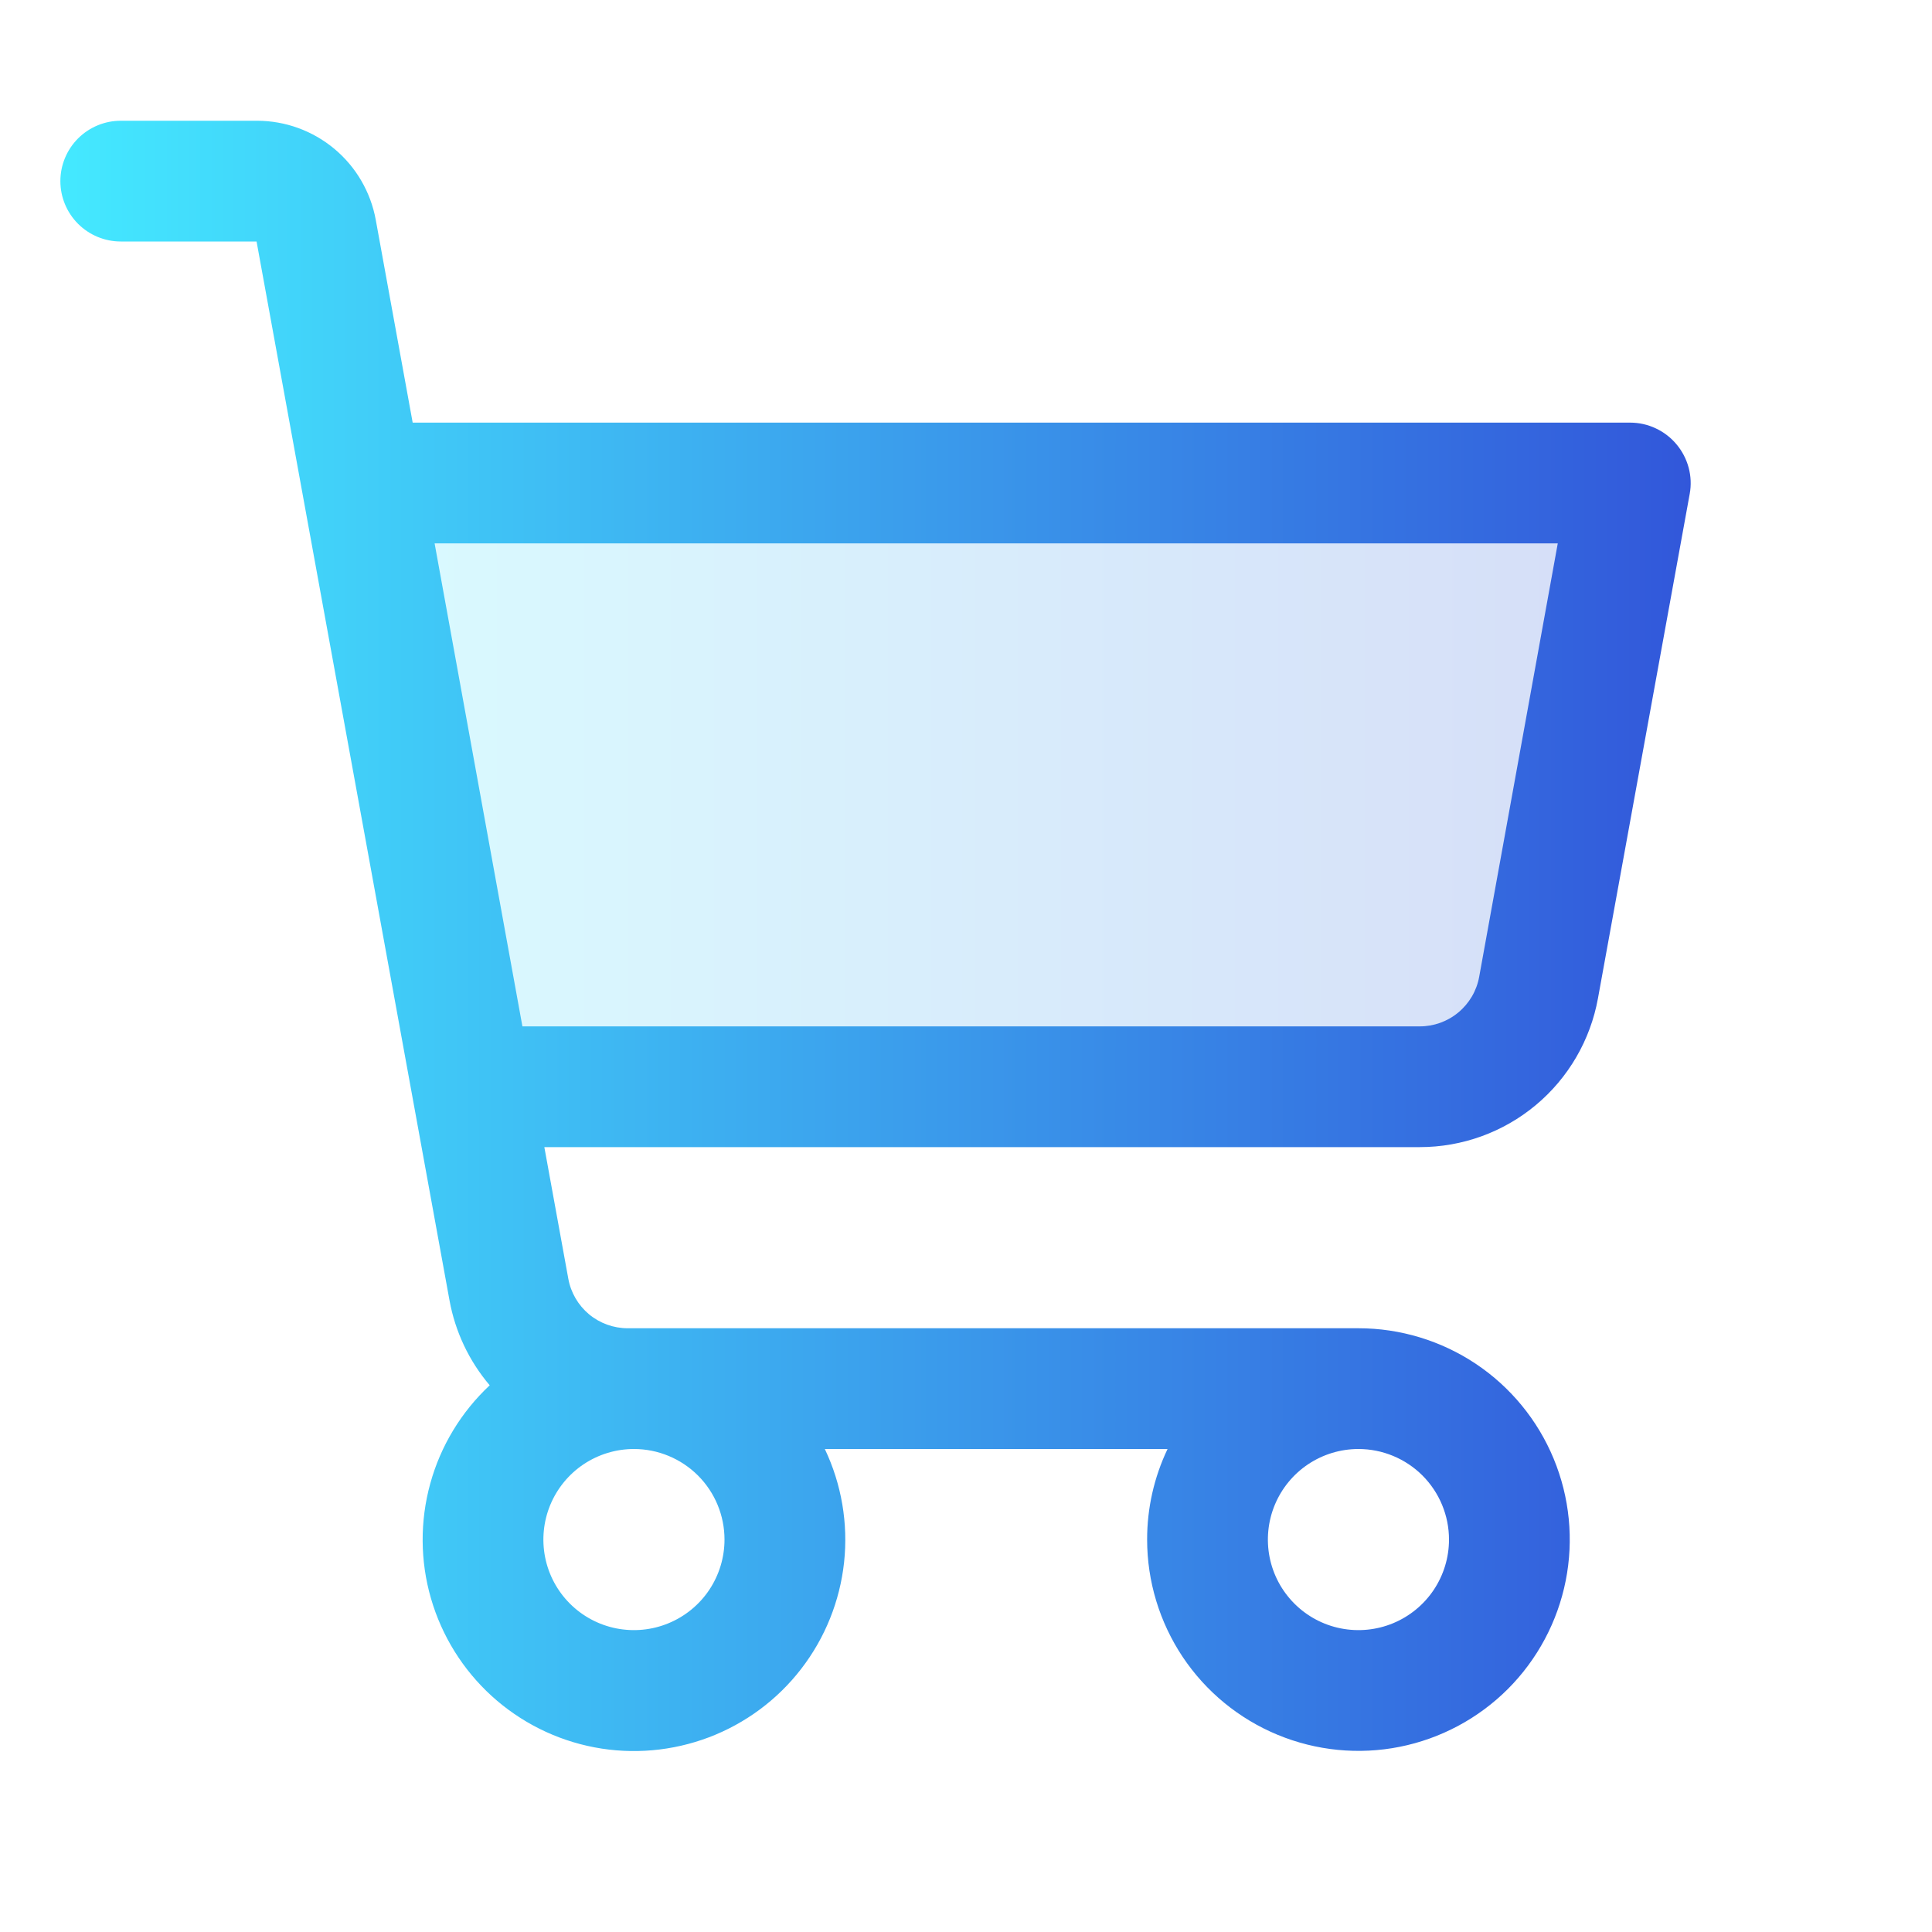
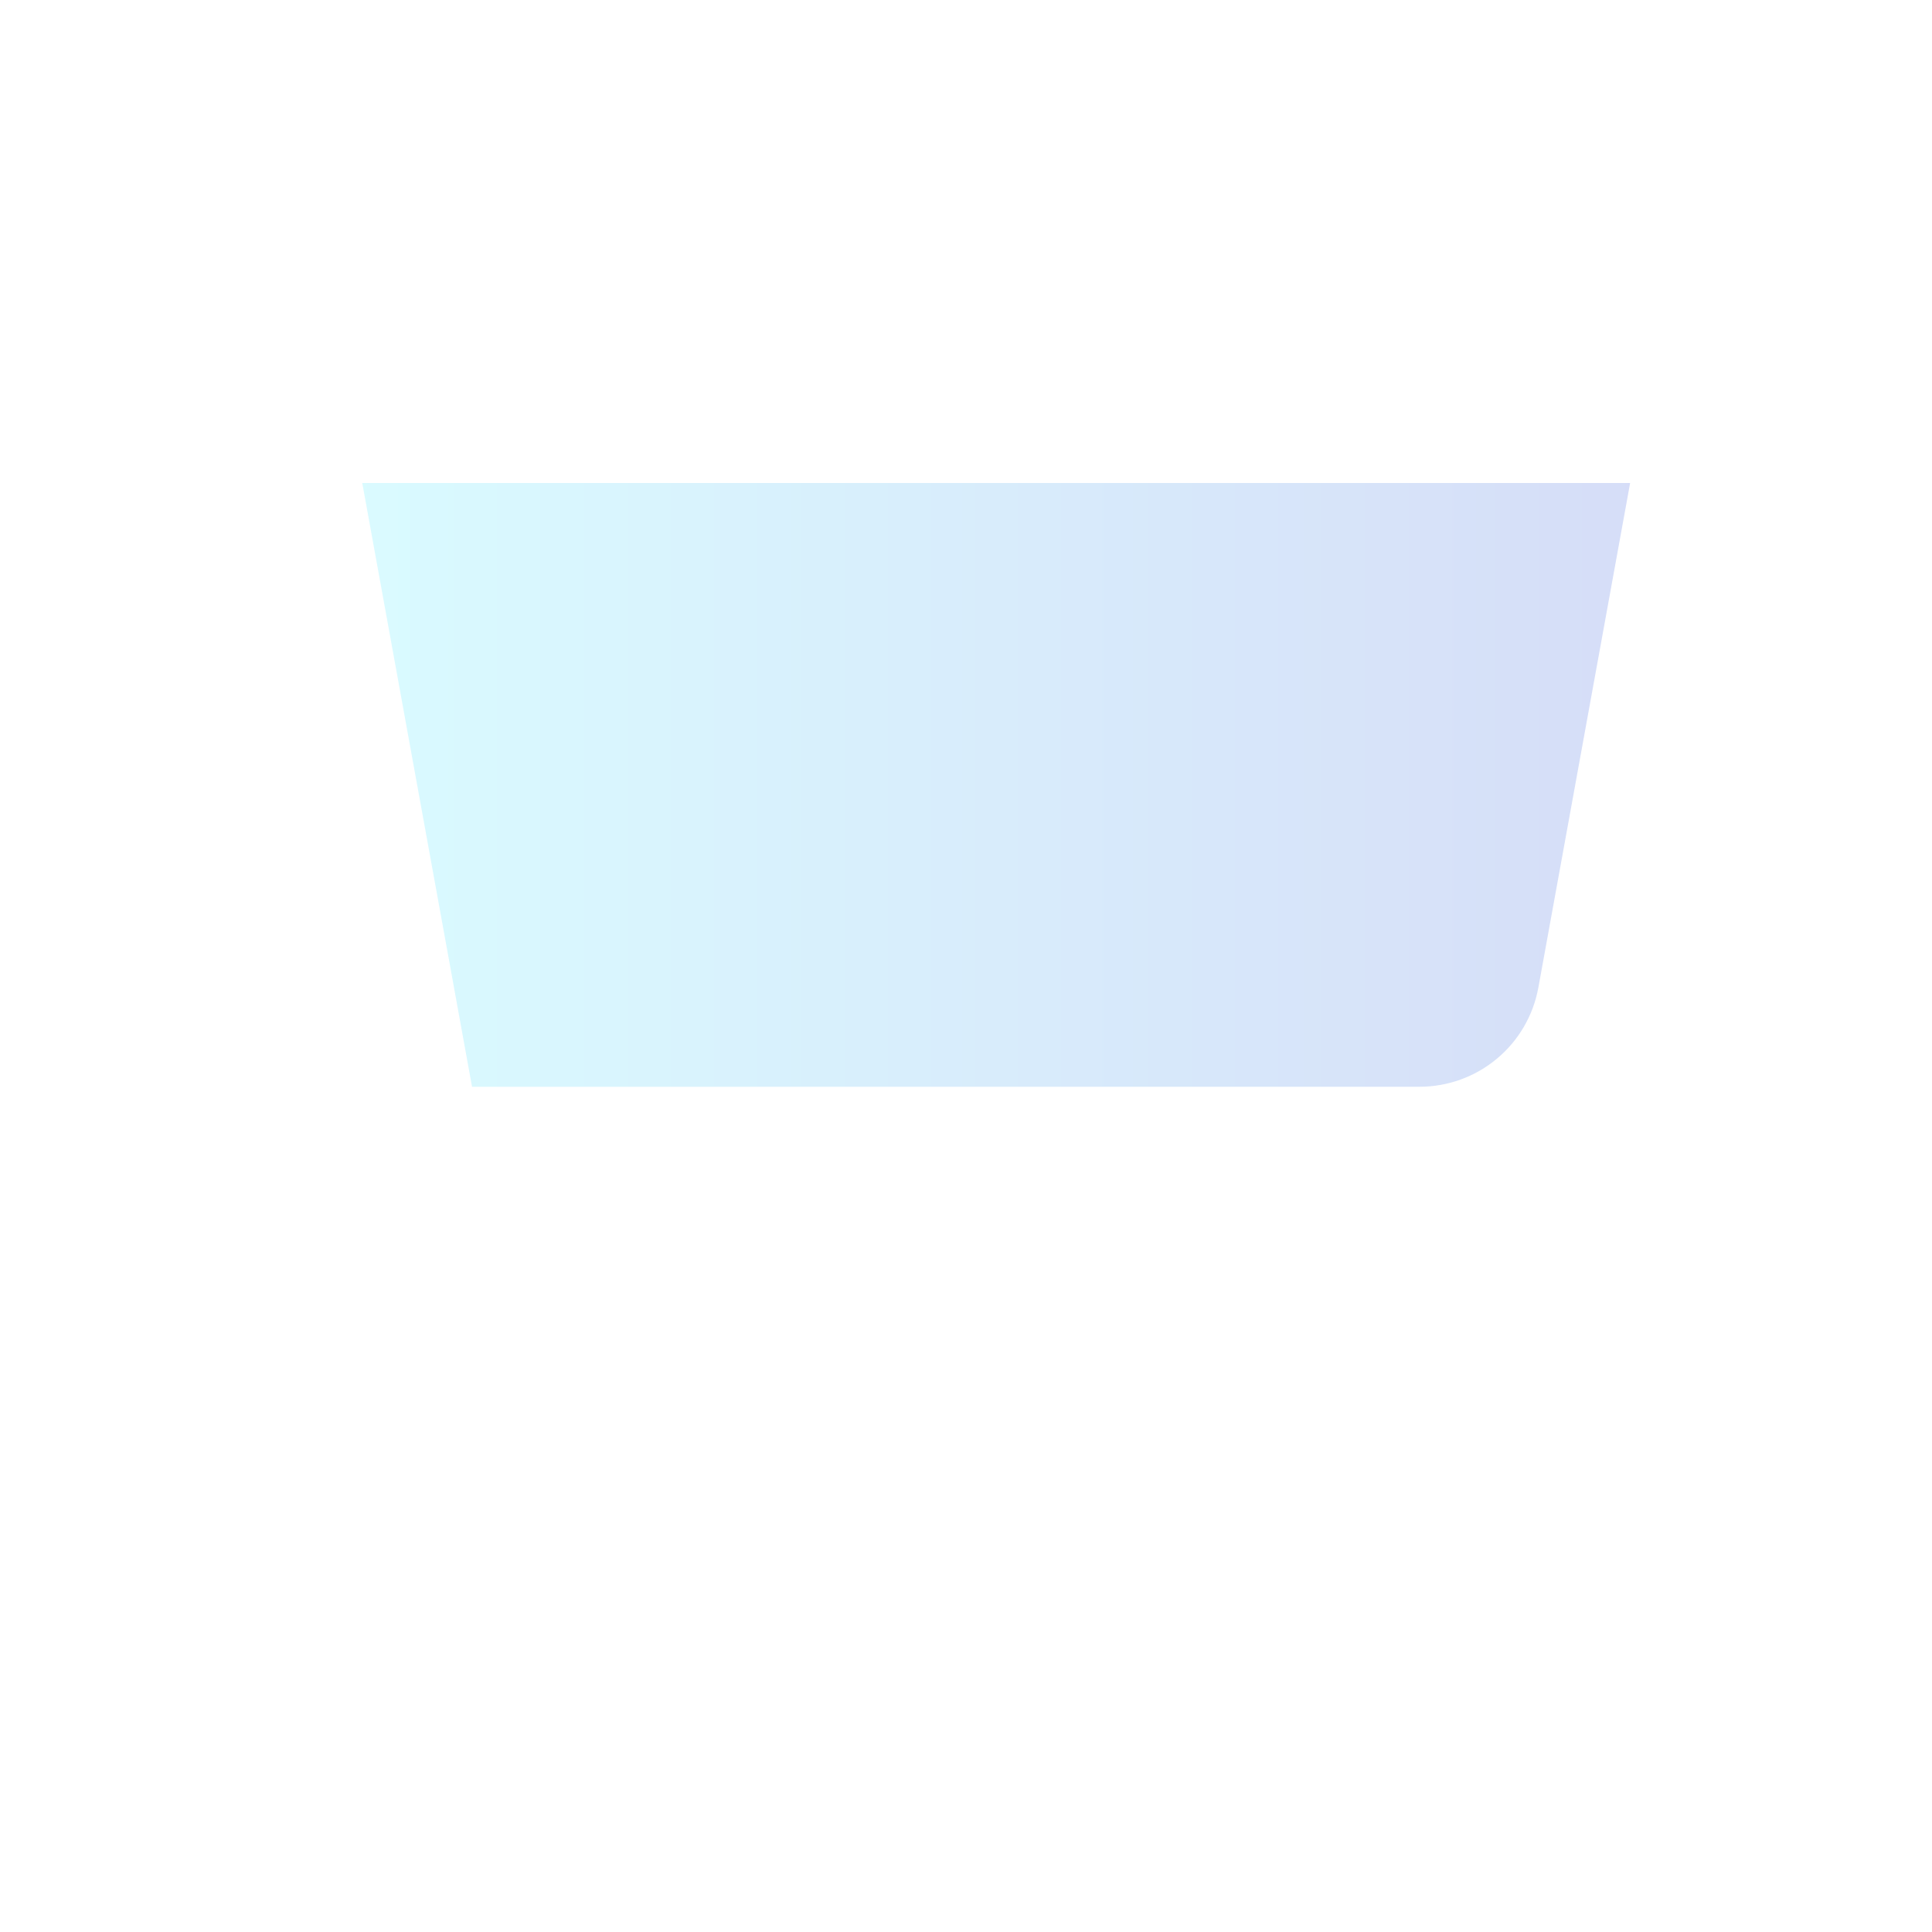
<svg xmlns="http://www.w3.org/2000/svg" width="40" height="40" viewBox="0 0 40 40" fill="none">
  <path opacity="0.2" d="M33.75 10L31.85 20.447C31.745 21.023 31.442 21.544 30.992 21.919C30.543 22.294 29.976 22.5 29.391 22.5H9.773L7.5 10H33.75Z" fill="url(#paint0_linear_63_2484)" />
-   <path d="M34.709 9.198C34.592 9.058 34.445 8.945 34.279 8.868C34.114 8.79 33.933 8.75 33.75 8.75H8.544L7.78 4.553C7.675 3.977 7.372 3.456 6.922 3.081C6.473 2.706 5.906 2.5 5.32 2.5H2.5C2.168 2.5 1.851 2.632 1.616 2.866C1.382 3.101 1.25 3.418 1.25 3.75C1.25 4.082 1.382 4.399 1.616 4.634C1.851 4.868 2.168 5 2.5 5H5.312L9.306 26.92C9.424 27.57 9.711 28.178 10.139 28.681C9.549 29.233 9.122 29.937 8.908 30.716C8.693 31.495 8.698 32.319 8.923 33.095C9.148 33.871 9.583 34.57 10.18 35.114C10.778 35.658 11.514 36.026 12.308 36.177C13.102 36.328 13.922 36.255 14.678 35.969C15.433 35.682 16.095 35.192 16.588 34.552C17.082 33.912 17.389 33.148 17.476 32.345C17.562 31.541 17.424 30.73 17.077 30H24.173C23.894 30.585 23.749 31.226 23.75 31.875C23.75 32.74 24.007 33.586 24.487 34.306C24.968 35.025 25.651 35.586 26.451 35.917C27.25 36.248 28.13 36.335 28.979 36.166C29.827 35.997 30.607 35.58 31.219 34.969C31.83 34.357 32.247 33.577 32.416 32.728C32.585 31.88 32.498 31 32.167 30.201C31.836 29.401 31.275 28.718 30.556 28.237C29.836 27.757 28.99 27.5 28.125 27.5H12.995C12.703 27.5 12.419 27.397 12.194 27.21C11.97 27.022 11.818 26.762 11.766 26.473L11.27 23.75H29.395C30.273 23.75 31.124 23.442 31.798 22.879C32.472 22.316 32.927 21.534 33.084 20.67L34.984 10.223C35.017 10.043 35.009 9.857 34.961 9.68C34.913 9.503 34.828 9.339 34.709 9.198ZM15 31.875C15 32.246 14.89 32.608 14.684 32.917C14.478 33.225 14.185 33.465 13.842 33.607C13.5 33.749 13.123 33.786 12.759 33.714C12.396 33.642 12.061 33.463 11.799 33.201C11.537 32.939 11.358 32.605 11.286 32.241C11.214 31.877 11.251 31.5 11.393 31.157C11.535 30.815 11.775 30.522 12.083 30.316C12.392 30.11 12.754 30 13.125 30C13.622 30 14.099 30.198 14.451 30.549C14.803 30.901 15 31.378 15 31.875ZM30 31.875C30 32.246 29.89 32.608 29.684 32.917C29.478 33.225 29.185 33.465 28.843 33.607C28.5 33.749 28.123 33.786 27.759 33.714C27.395 33.642 27.061 33.463 26.799 33.201C26.537 32.939 26.358 32.605 26.286 32.241C26.214 31.877 26.251 31.5 26.393 31.157C26.535 30.815 26.775 30.522 27.083 30.316C27.392 30.11 27.754 30 28.125 30C28.622 30 29.099 30.198 29.451 30.549C29.802 30.901 30 31.378 30 31.875ZM30.625 20.223C30.573 20.512 30.42 20.773 30.194 20.961C29.969 21.149 29.684 21.251 29.391 21.25H10.816L8.998 11.25H32.252L30.625 20.223Z" fill="url(#paint1_linear_63_2484)" />
  <defs>
    <linearGradient id="paint0_linear_63_2484" x1="7.5" y1="16.25" x2="33.75" y2="16.25" gradientUnits="userSpaceOnUse">
      <stop stop-color="#44E9FF" />
      <stop offset="1" stop-color="#3257DA" />
    </linearGradient>
    <linearGradient id="paint1_linear_63_2484" x1="1.25" y1="19.377" x2="35.004" y2="19.377" gradientUnits="userSpaceOnUse">
      <stop stop-color="#44E9FF" />
      <stop offset="1" stop-color="#3257DA" />
    </linearGradient>
  </defs>
</svg>